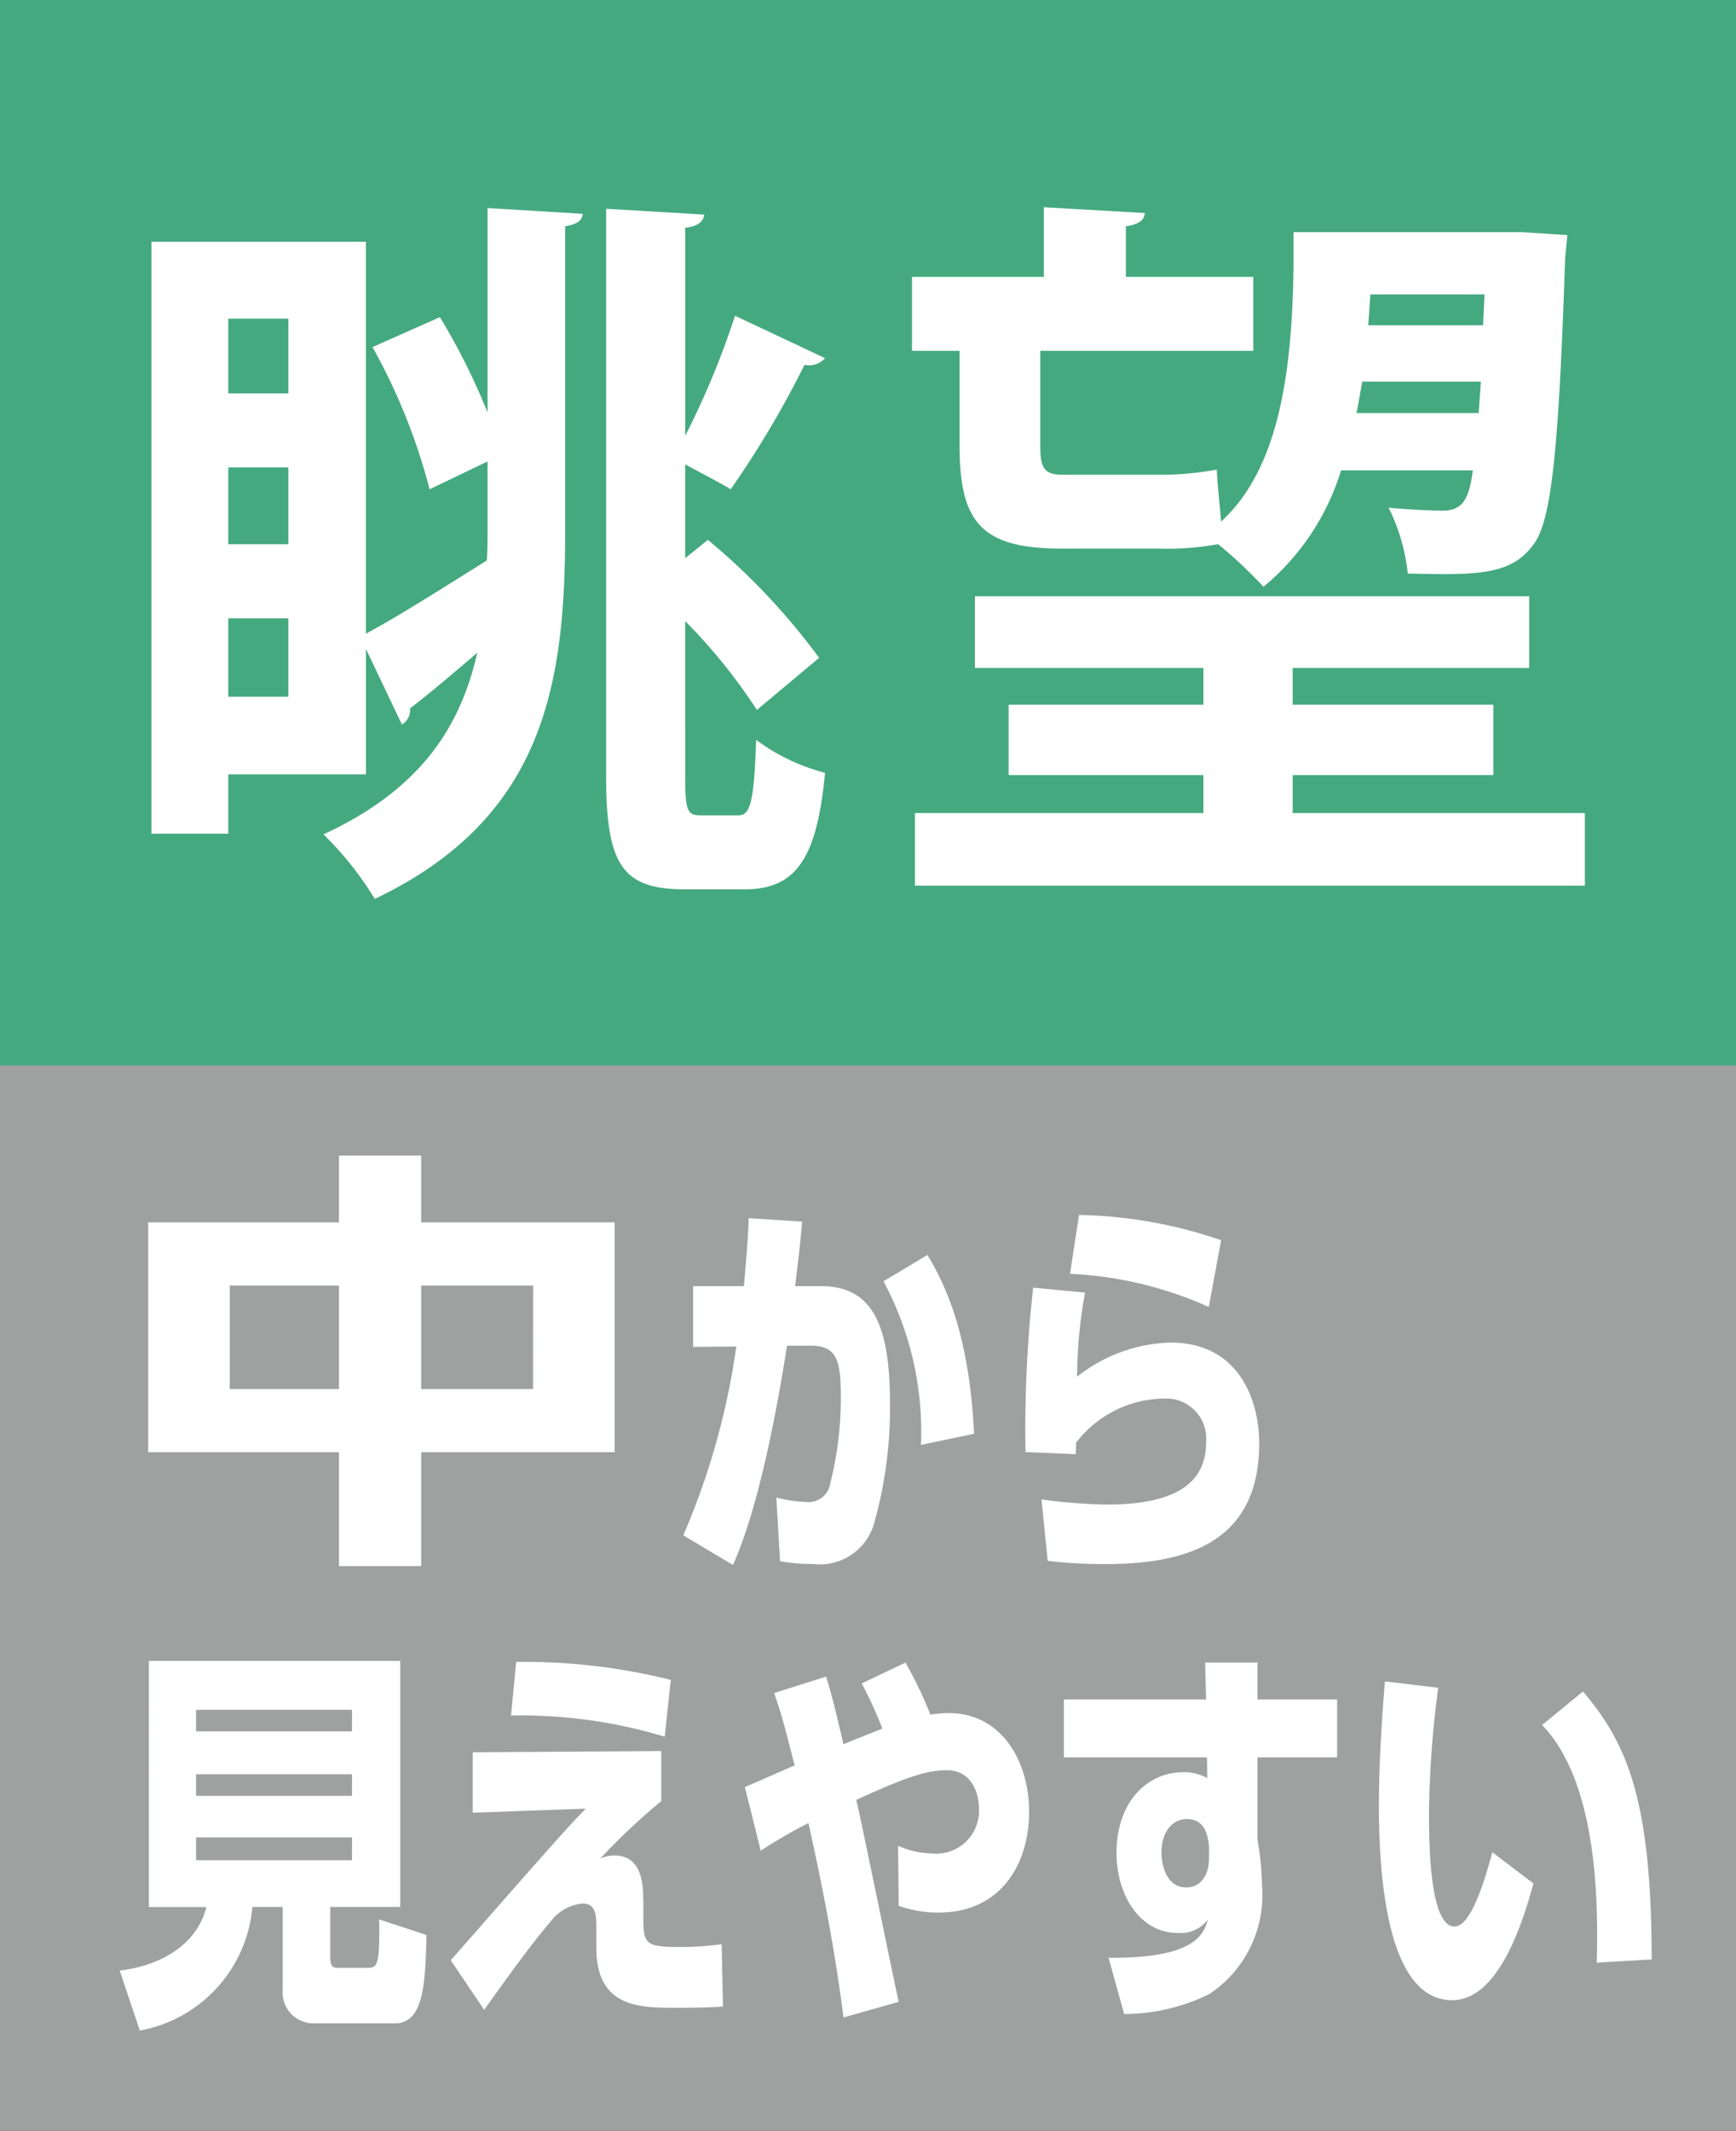
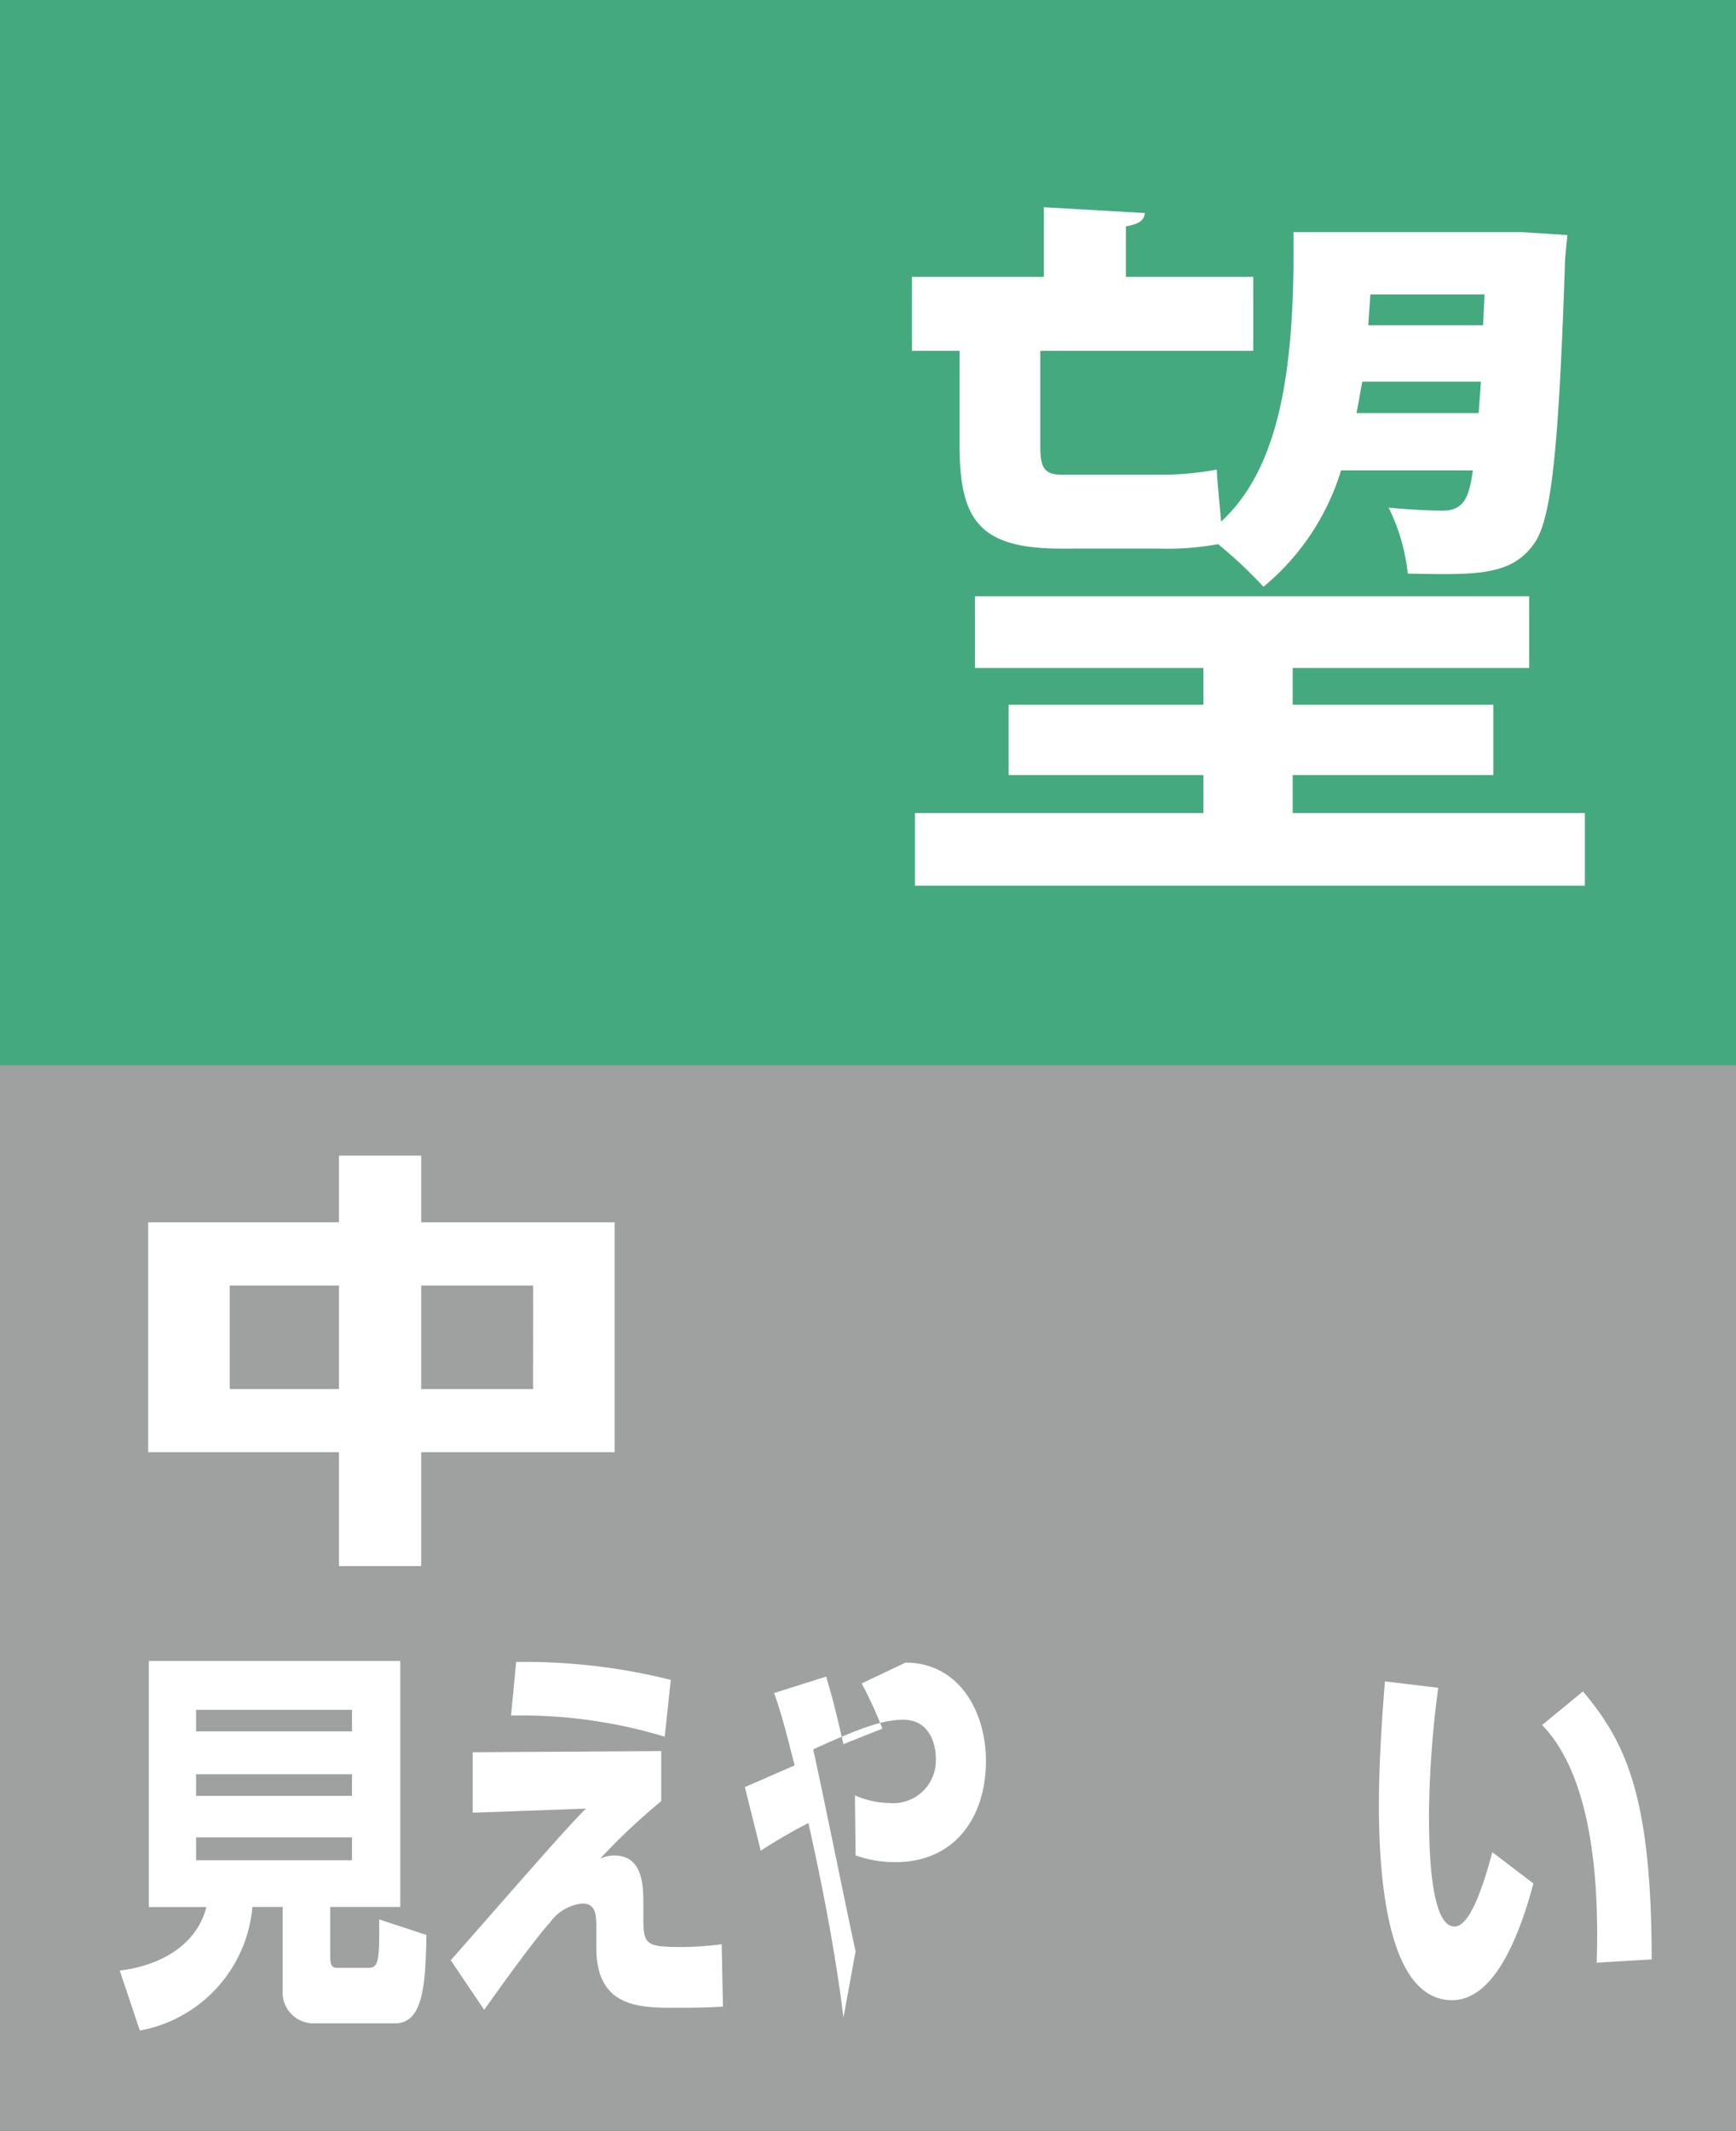
<svg xmlns="http://www.w3.org/2000/svg" width="81.525" height="100" viewBox="0 0 81.525 100">
  <rect x="0" y="0" width="81.525" height="100" fill="#333333" stroke="none" />
  <rect width="81.525" height="50.799" transform="translate(0 49.201)" fill="#9fa0a0" />
  <rect width="81.525" height="50.002" transform="translate(0 0)" fill="#45a97f" />
-   <path d="M14.957,7.057a30.848,30.848,0,0,1,2.238,4.47V1.937l4.47.272c-.035.312-.242.484-.826.585V17.167c0,7.257-1.068,13.446-8.94,17.195a15.487,15.487,0,0,0-2.409-3.029c4.541-2.1,6.43-5.019,7.222-8.527-1.2,1.033-2.3,1.96-3.16,2.616a.775.775,0,0,1-.378.756l-1.688-3.543v5.881H5.019V31.3H1.411V3.519H11.485V21.914c1.477-.791,3.543-2.1,5.675-3.437.035-.449.035-.9.035-1.346v-3.3l-2.721,1.305a28.151,28.151,0,0,0-2.681-6.672Zm-7.116.071H5.019v3.508H7.841ZM5.019,17.716H7.841V14.108H5.019Zm0,7.156H7.841V21.193H5.019Zm21.459,3.78c0,1.582.106,1.789.721,1.789h1.789c.585,0,.721-.791.821-3.543a9.436,9.436,0,0,0,3.235,1.547c-.378,3.951-1.31,5.468-3.785,5.468H26.478c-2.923,0-3.714-1.1-3.714-5.3V1.972l4.606.272c-.035.312-.277.549-.892.62v9.762a38.88,38.88,0,0,0,2.338-5.634l4.228,1.991a1,1,0,0,1-.963.312,45.639,45.639,0,0,1-3.472,5.846c0-.035-1.346-.756-2.132-1.169v4.4l1.063-.862a31.033,31.033,0,0,1,5.226,5.538l-2.923,2.444a26.085,26.085,0,0,0-3.366-4.168Z" transform="translate(5.701 7.827)" fill="#fff" />
  <path d="M15.513,17.951c-3.815,0-4.778-1.3-4.778-4.848V8.668H8.5V5.2h6.194V1.93l4.742.272c-.035.348-.272.519-.892.625V5.2h5.982V8.668h-10v4.47c0,1,.171,1.346,1.028,1.346h4.47a14.314,14.314,0,0,0,2.787-.242c.035.685.136,1.613.207,2.439,2.616-2.4,3.336-6.667,3.4-12V3.1H37.178l2.1.136-.106,1.1c-.3,9.081-.65,12.317-1.477,13.41-1.063,1.482-2.716,1.446-5.911,1.376a9.178,9.178,0,0,0-.9-3.094c1.1.106,2.061.141,2.545.141,1,0,1.24-.655,1.411-1.89H28.651a11.409,11.409,0,0,1-3.644,5.463,21.3,21.3,0,0,0-2.132-2,13.062,13.062,0,0,1-2.787.207ZM26.378,30.363H40.1V33.77H8.639V30.363H22.185V28.579H13.039v-3.3h9.147V23.555H11.456V20.188H37.486v3.366H26.378v1.724H35.8v3.3H26.378Zm3.271-20.249c-.106.514-.171,1-.277,1.477h5.74l.106-1.477Zm5.74-4.092H30.027l-.1,1.446h5.392Z" transform="translate(34.328 7.797)" fill="#fff" />
  <path d="M10.341,13.892v-3.13H14.2v3.13h9.086v10.79H14.2v5.347H10.341V24.681H1.381V13.892Zm0,2.968H5.211v4.858h5.13Zm9.117,0H14.2v4.858h5.256Z" transform="translate(5.578 43.475)" fill="#fff" />
-   <path d="M6.367,26.231a34.23,34.23,0,0,0,2.49-8.86l-2.026.015V14.534H9.219c.1-1.255.192-2.233.222-3.19l2.51.166c-.106,1.149-.166,1.713-.333,3.024h1.2c2.4,0,3.256,1.749,3.256,5.5a19.907,19.907,0,0,1-.721,5.554,2.651,2.651,0,0,1-2.868,1.991,9.358,9.358,0,0,1-1.572-.131l-.176-2.988a6.661,6.661,0,0,0,1.406.207,1.035,1.035,0,0,0,1.129-.882,16.239,16.239,0,0,0,.494-4.087c0-1.693-.2-2.369-1.411-2.369H11.24C10.777,20.279,9.925,24.9,8.7,27.622ZM17.53,21.988a14.958,14.958,0,0,0-1.759-7.68l2.061-1.235c.8,1.33,1.96,3.623,2.192,8.391Z" transform="translate(25.72 45.827)" fill="#fff" />
-   <path d="M12.345,14.958a22.362,22.362,0,0,0-.373,3.946,7.38,7.38,0,0,1,4.395-1.6c3.276,0,4.158,2.812,4.158,4.727,0,4.9-3.795,5.669-7.277,5.669a22.776,22.776,0,0,1-2.656-.151L10.3,24.664a24.938,24.938,0,0,0,3.064.242c3.78,0,4.667-1.386,4.667-2.948a1.881,1.881,0,0,0-2-2.026,5.269,5.269,0,0,0-4.112,2.081,4.593,4.593,0,0,1-.015.529l-2.353-.1a59.749,59.749,0,0,1,.358-7.716Zm5.811.675a17.851,17.851,0,0,0-6.516-1.557l.423-2.762A21.648,21.648,0,0,1,18.735,12.5Z" transform="translate(38.61 45.708)" fill="#fff" />
  <path d="M11,29.342c0,.5.136.529.378.529h1.381c.464,0,.569-.136.539-2.273l2.222.731c-.05,2.308-.141,4.148-1.477,4.148h-3.84a1.449,1.449,0,0,1-1.436-1.557V27.014H7.345a6.467,6.467,0,0,1-5.287,5.8L1.116,30c2.011-.242,3.644-1.275,4.067-2.983h-2.7V15.468H14.289V27.014H11Zm1.023-11.581H4.7v1.013h7.322Zm0,3.024H4.7V21.8h7.322Zm0,2.963H4.7v1.073h7.322Z" transform="translate(4.508 62.486)" fill="#fff" />
  <path d="M14.088,19.66v2.348a29.948,29.948,0,0,0-2.868,2.7,1.585,1.585,0,0,1,.675-.146c1.351,0,1.351,1.482,1.351,2.283v.62c0,1.28.1,1.391,1.829,1.391a14.6,14.6,0,0,0,1.85-.131l.06,2.928c-.65.04-1.3.055-2.192.055-1.713,0-3.754,0-3.754-2.812V27.96c0-.549,0-1.144-.645-1.144a2.1,2.1,0,0,0-1.527.882c-.786.877-2.268,2.943-3.094,4.107L4.2,29.477c.086-.091,2.575-2.928,2.968-3.377,2.3-2.61,2.7-3.044,3.377-3.739l-5.312.192V19.715Zm.161-.675a23.268,23.268,0,0,0-7.217-.993l.242-2.515a28.257,28.257,0,0,1,7.262.842Z" transform="translate(16.966 62.524)" fill="#fff" />
-   <path d="M11.572,32.135c-.388-3.079-.973-6.118-1.648-9.127a25.519,25.519,0,0,0-2.238,1.3L6.941,21.32c.373-.151,2.011-.882,2.338-1.013-.438-1.708-.59-2.328-.963-3.4l2.444-.771c.348,1.2.393,1.386.811,3.175.181-.076,1.335-.544,1.829-.731a19.229,19.229,0,0,0-.973-2.122l2.056-.978a18.7,18.7,0,0,1,1.169,2.439,6.844,6.844,0,0,1,.857-.071c2.52,0,3.78,2.308,3.78,4.616,0,2.59-1.421,4.747-4.243,4.747a5.438,5.438,0,0,1-1.88-.317l-.03-2.817a4.05,4.05,0,0,0,1.577.358,2.006,2.006,0,0,0,2.222-2.086c0-.751-.343-1.819-1.517-1.819-.978,0-2.011.373-4.243,1.391.343,1.5,1.688,8.124,1.991,9.479Z" transform="translate(28.039 62.552)" fill="#fff" />
-   <path d="M22.745,17.212v2.721H19.005V23.8a13.343,13.343,0,0,1,.212,2.137,5.574,5.574,0,0,1-2.474,5.105,9.127,9.127,0,0,1-4,.937l-.731-2.641c4.107.035,4.47-1.129,4.667-1.8a1.6,1.6,0,0,1-1.426.635c-1.754,0-2.868-1.764-2.868-3.754,0-2.364,1.411-3.79,3.14-3.79a2.151,2.151,0,0,1,1.124.282l-.015-.978H9.914V17.212h6.677l-.045-1.729h2.459v1.729Zm-6.017,6.854c-.06-.413-.151-1.24-1.048-1.24-.62,0-1.184.544-1.184,1.577,0,.5.192,1.633,1.164,1.633.675,0,1.068-.564,1.068-1.371Z" transform="translate(40.048 62.547)" fill="#fff" />
+   <path d="M11.572,32.135c-.388-3.079-.973-6.118-1.648-9.127a25.519,25.519,0,0,0-2.238,1.3L6.941,21.32c.373-.151,2.011-.882,2.338-1.013-.438-1.708-.59-2.328-.963-3.4l2.444-.771c.348,1.2.393,1.386.811,3.175.181-.076,1.335-.544,1.829-.731a19.229,19.229,0,0,0-.973-2.122l2.056-.978c2.52,0,3.78,2.308,3.78,4.616,0,2.59-1.421,4.747-4.243,4.747a5.438,5.438,0,0,1-1.88-.317l-.03-2.817a4.05,4.05,0,0,0,1.577.358,2.006,2.006,0,0,0,2.222-2.086c0-.751-.343-1.819-1.517-1.819-.978,0-2.011.373-4.243,1.391.343,1.5,1.688,8.124,1.991,9.479Z" transform="translate(28.039 62.552)" fill="#fff" />
  <path d="M15.636,15.96a47.349,47.349,0,0,0-.433,5.932c0,1.593.06,5.271,1.2,5.271.736,0,1.366-1.965,1.774-3.487l1.93,1.467c-.761,2.832-1.95,5.478-3.82,5.478-3.049,0-3.437-5.78-3.437-9.162,0-2.142.181-4.52.282-5.8Zm7.443,12.9c.091-3.039-.015-8.522-2.565-11.153l1.92-1.577c1.965,2.348,3.225,4.828,3.225,12.579Z" transform="translate(51.905 63.254)" fill="#fff" />
</svg>